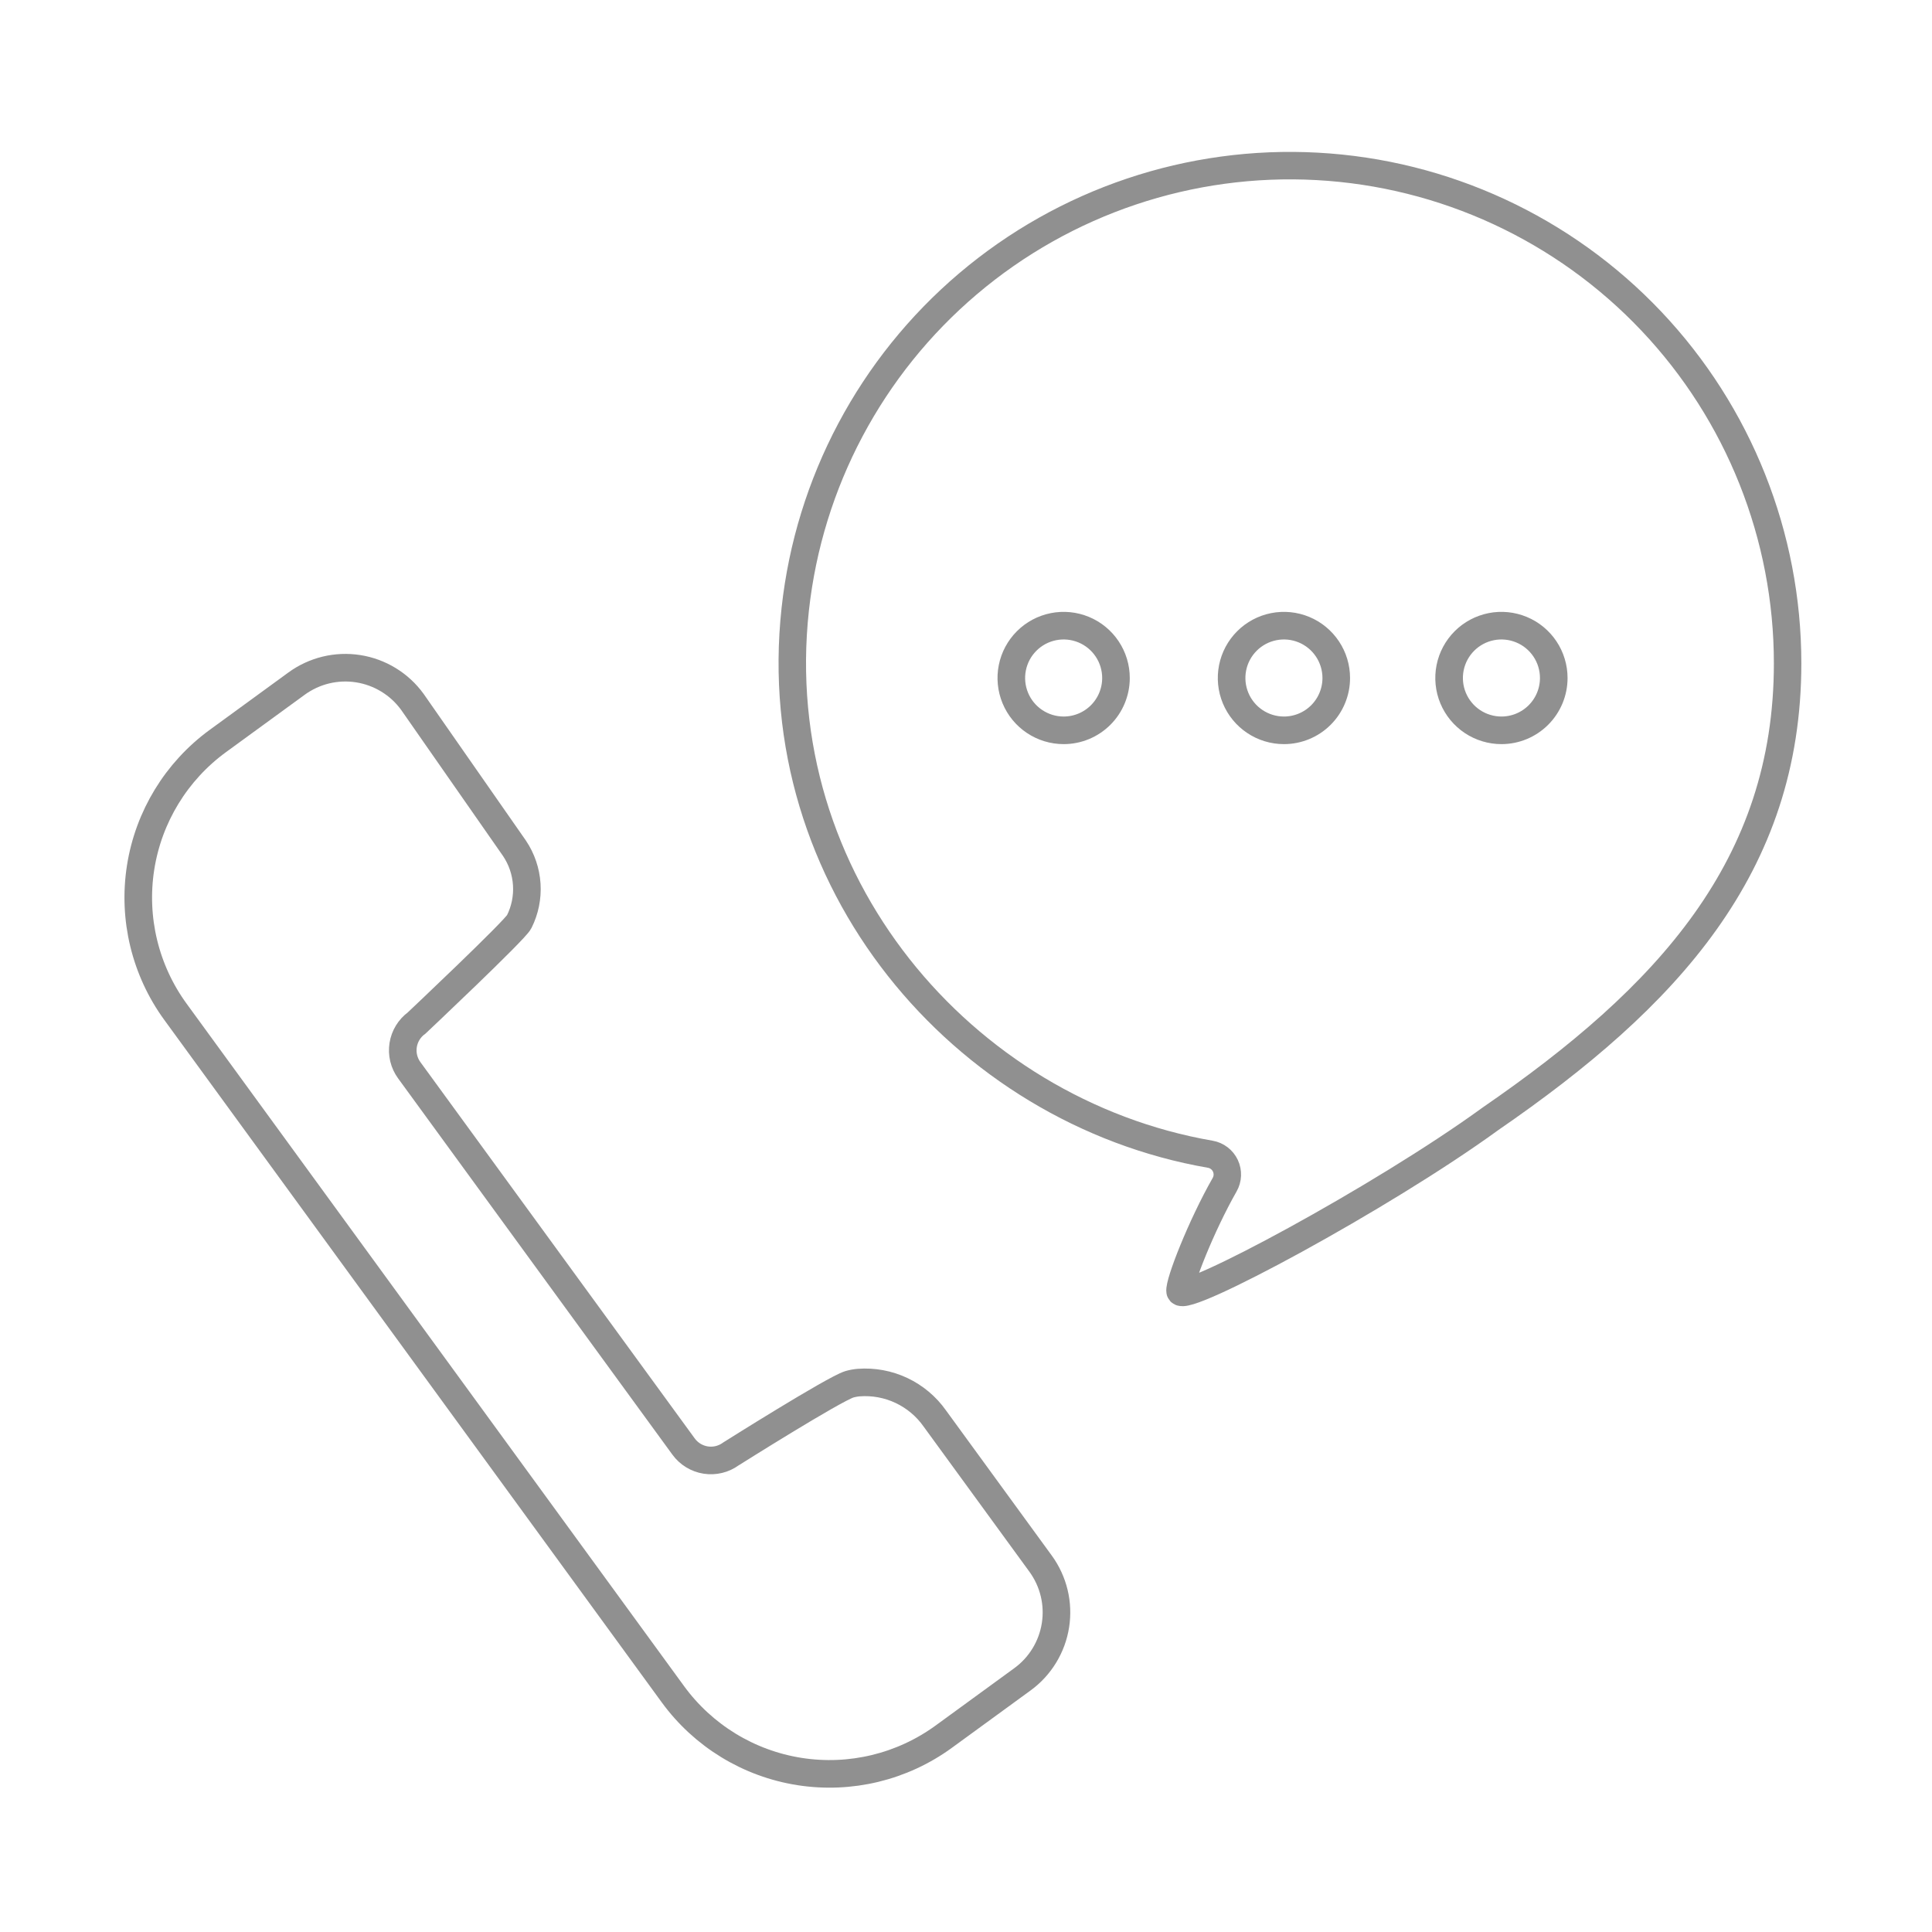
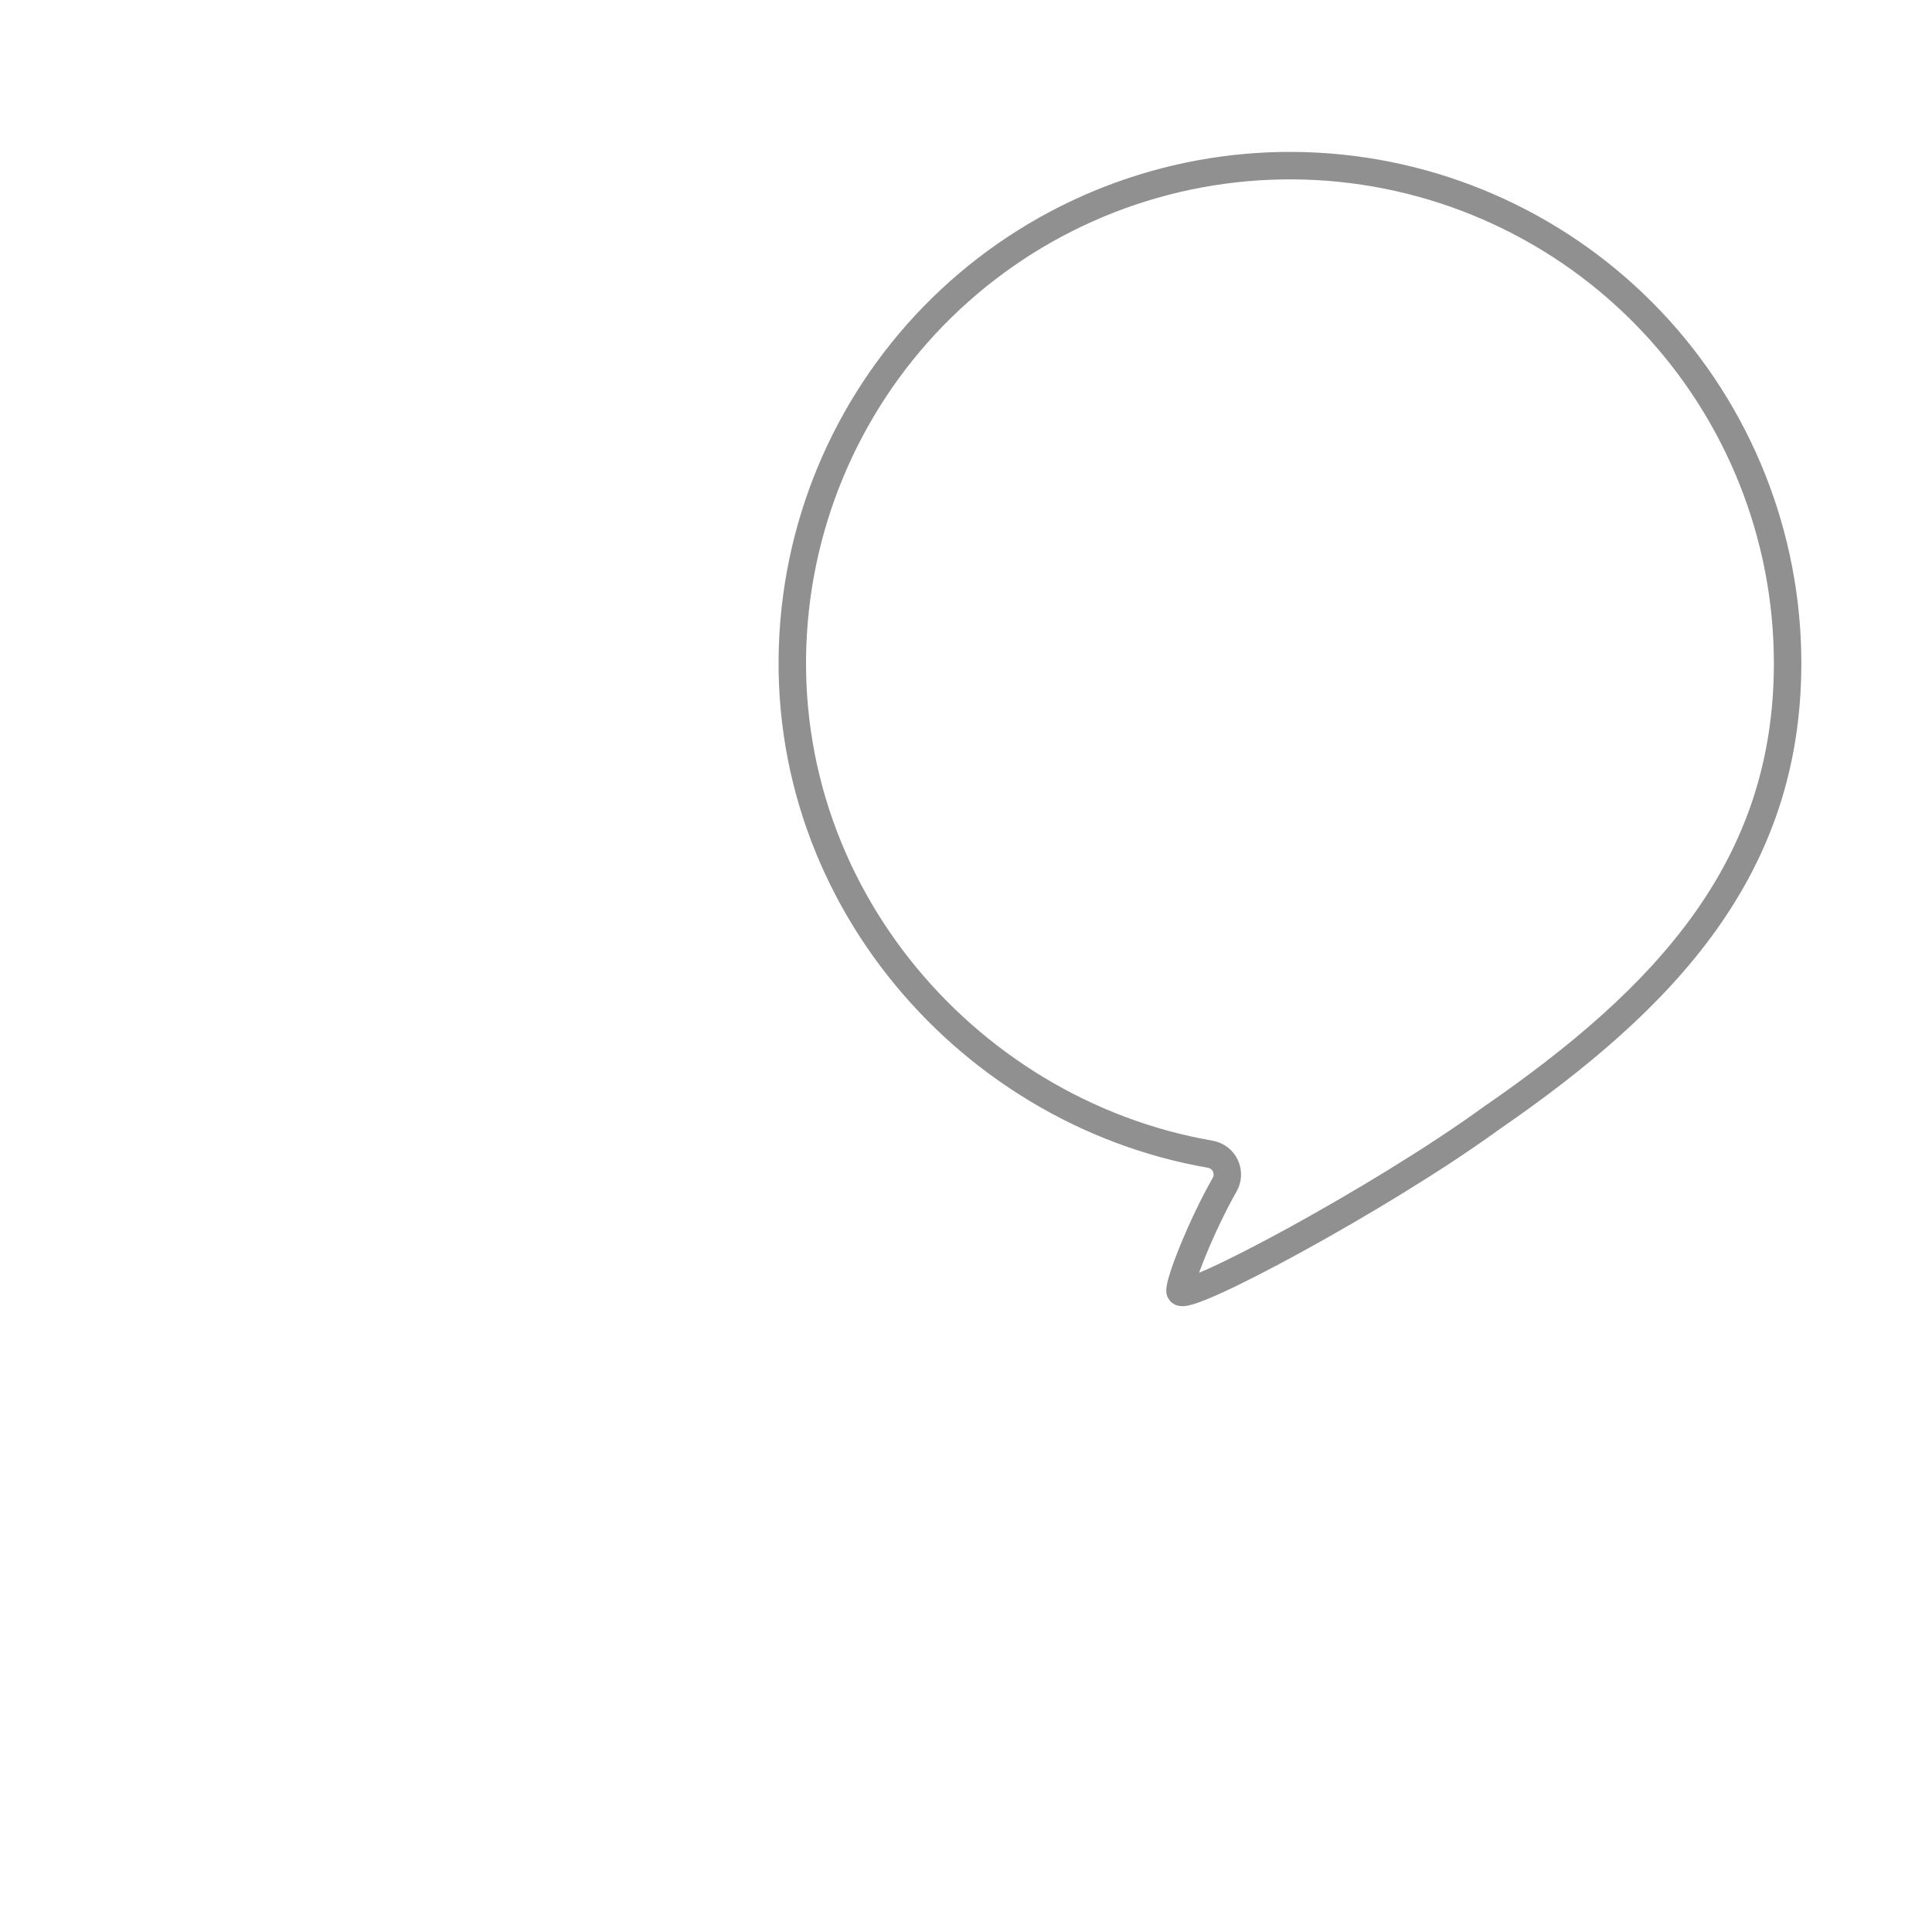
<svg xmlns="http://www.w3.org/2000/svg" fill="none" viewBox="0 0 140 140" height="140" width="140">
-   <path stroke-miterlimit="10" stroke-width="2" stroke="#909090" d="M80.868 49.131C80.868 48.381 80.646 47.648 80.229 47.024C79.813 46.4 79.221 45.914 78.528 45.627C77.835 45.34 77.072 45.264 76.337 45.411C75.601 45.557 74.925 45.918 74.395 46.449C73.864 46.979 73.503 47.655 73.357 48.391C73.21 49.126 73.286 49.889 73.573 50.582C73.86 51.275 74.346 51.867 74.97 52.283C75.594 52.7 76.327 52.922 77.077 52.922C78.082 52.922 79.047 52.523 79.758 51.812C80.469 51.101 80.868 50.136 80.868 49.131Z" />
-   <path stroke-miterlimit="10" stroke-width="2" stroke="#909090" d="M96.83 49.131C96.83 48.381 96.608 47.648 96.191 47.024C95.775 46.4 95.183 45.914 94.49 45.627C93.797 45.34 93.034 45.264 92.299 45.411C91.563 45.557 90.887 45.918 90.357 46.449C89.826 46.979 89.465 47.655 89.319 48.391C89.173 49.126 89.248 49.889 89.535 50.582C89.822 51.275 90.308 51.867 90.932 52.283C91.556 52.7 92.289 52.922 93.039 52.922C94.044 52.922 95.009 52.523 95.72 51.812C96.431 51.101 96.83 50.136 96.83 49.131Z" />
-   <path stroke-miterlimit="10" stroke-width="2" stroke="#909090" d="M112.591 49.131C112.591 48.381 112.369 47.647 111.952 47.023C111.535 46.4 110.943 45.913 110.25 45.627C109.557 45.34 108.794 45.264 108.058 45.411C107.322 45.558 106.646 45.919 106.116 46.45C105.586 46.981 105.225 47.657 105.079 48.393C104.934 49.129 105.009 49.892 105.297 50.584C105.585 51.277 106.072 51.869 106.696 52.285C107.32 52.701 108.054 52.923 108.804 52.922C109.809 52.921 110.772 52.521 111.482 51.81C112.192 51.099 112.591 50.136 112.591 49.131Z" />
  <path stroke-linejoin="round" stroke-linecap="round" stroke-width="1.99" stroke="#909090" d="M129.537 48.064C129.537 38.841 126.003 29.968 119.662 23.27C113.32 16.573 104.654 12.559 95.444 12.056C86.234 11.552 77.182 14.597 70.148 20.563C63.114 26.529 58.634 34.964 57.628 44.132C55.476 63.806 69.724 80.526 87.698 83.64C87.934 83.68 88.158 83.778 88.349 83.923C88.54 84.068 88.693 84.257 88.795 84.474C88.897 84.691 88.946 84.93 88.936 85.169C88.927 85.409 88.859 85.643 88.74 85.851C87.04 88.834 85.414 92.985 85.511 93.573C85.673 94.55 100.088 86.826 108.004 81.073C120.813 72.257 129.537 62.806 129.537 48.064Z" />
-   <path stroke-miterlimit="10" stroke-width="2" stroke="#909090" d="M75.404 113.306C75.868 113.943 76.202 114.665 76.388 115.43C76.573 116.196 76.605 116.991 76.483 117.77C76.361 118.548 76.087 119.295 75.676 119.967C75.266 120.64 74.727 121.225 74.09 121.689L68.39 125.844C65.379 128.039 61.619 128.948 57.938 128.372C54.256 127.795 50.954 125.779 48.759 122.768L12.716 73.322C10.521 70.311 9.612 66.551 10.188 62.869C10.765 59.188 12.781 55.886 15.792 53.691L21.492 49.536C22.129 49.072 22.851 48.738 23.616 48.552C24.382 48.367 25.177 48.335 25.956 48.457C26.734 48.579 27.481 48.853 28.153 49.264C28.826 49.674 29.411 50.213 29.875 50.85L37.283 61.474C37.805 62.252 38.112 63.154 38.171 64.089C38.231 65.024 38.041 65.957 37.621 66.795C37.351 67.379 30.192 74.13 30.192 74.13C29.932 74.32 29.712 74.558 29.544 74.833C29.376 75.108 29.264 75.412 29.215 75.73C29.165 76.048 29.178 76.373 29.253 76.685C29.329 76.998 29.465 77.293 29.655 77.553L49.536 104.824C49.919 105.349 50.495 105.7 51.137 105.801C51.779 105.901 52.435 105.743 52.96 105.36C52.96 105.36 60.415 100.66 61.549 100.312C61.77 100.248 61.997 100.206 62.227 100.187C63.292 100.107 64.36 100.304 65.326 100.76C66.291 101.216 67.123 101.914 67.738 102.787L75.404 113.306Z" />
</svg>